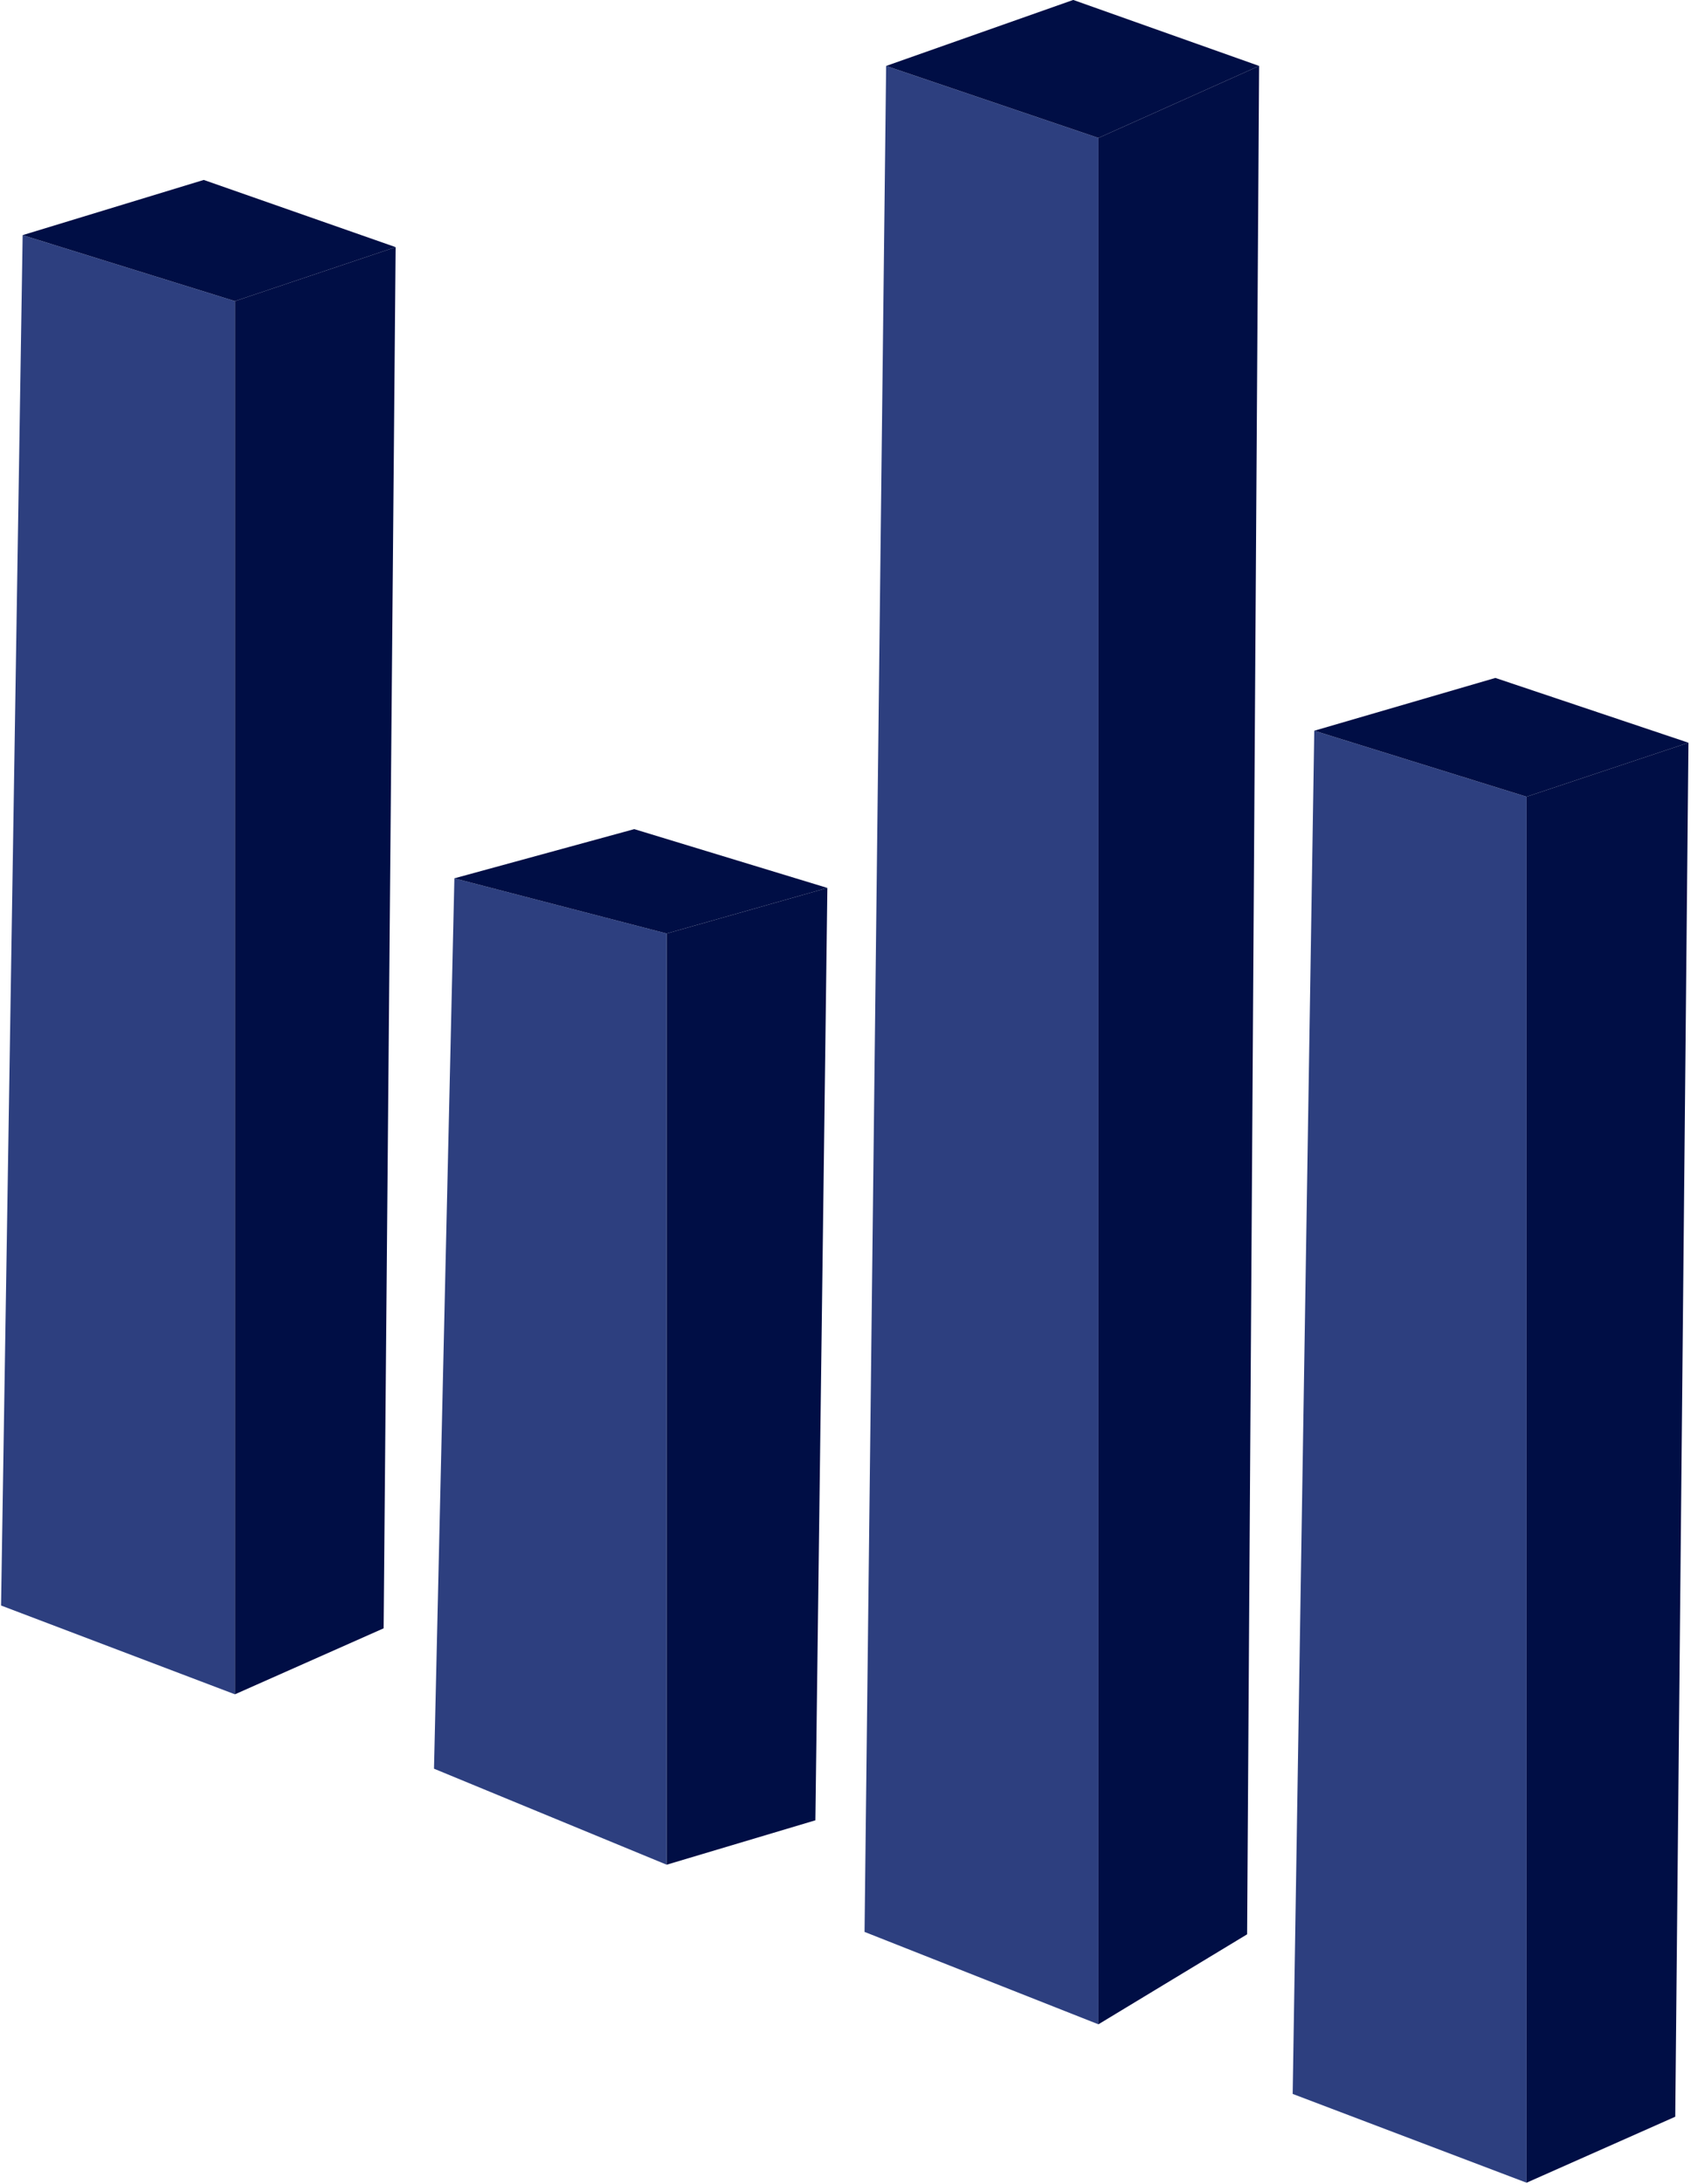
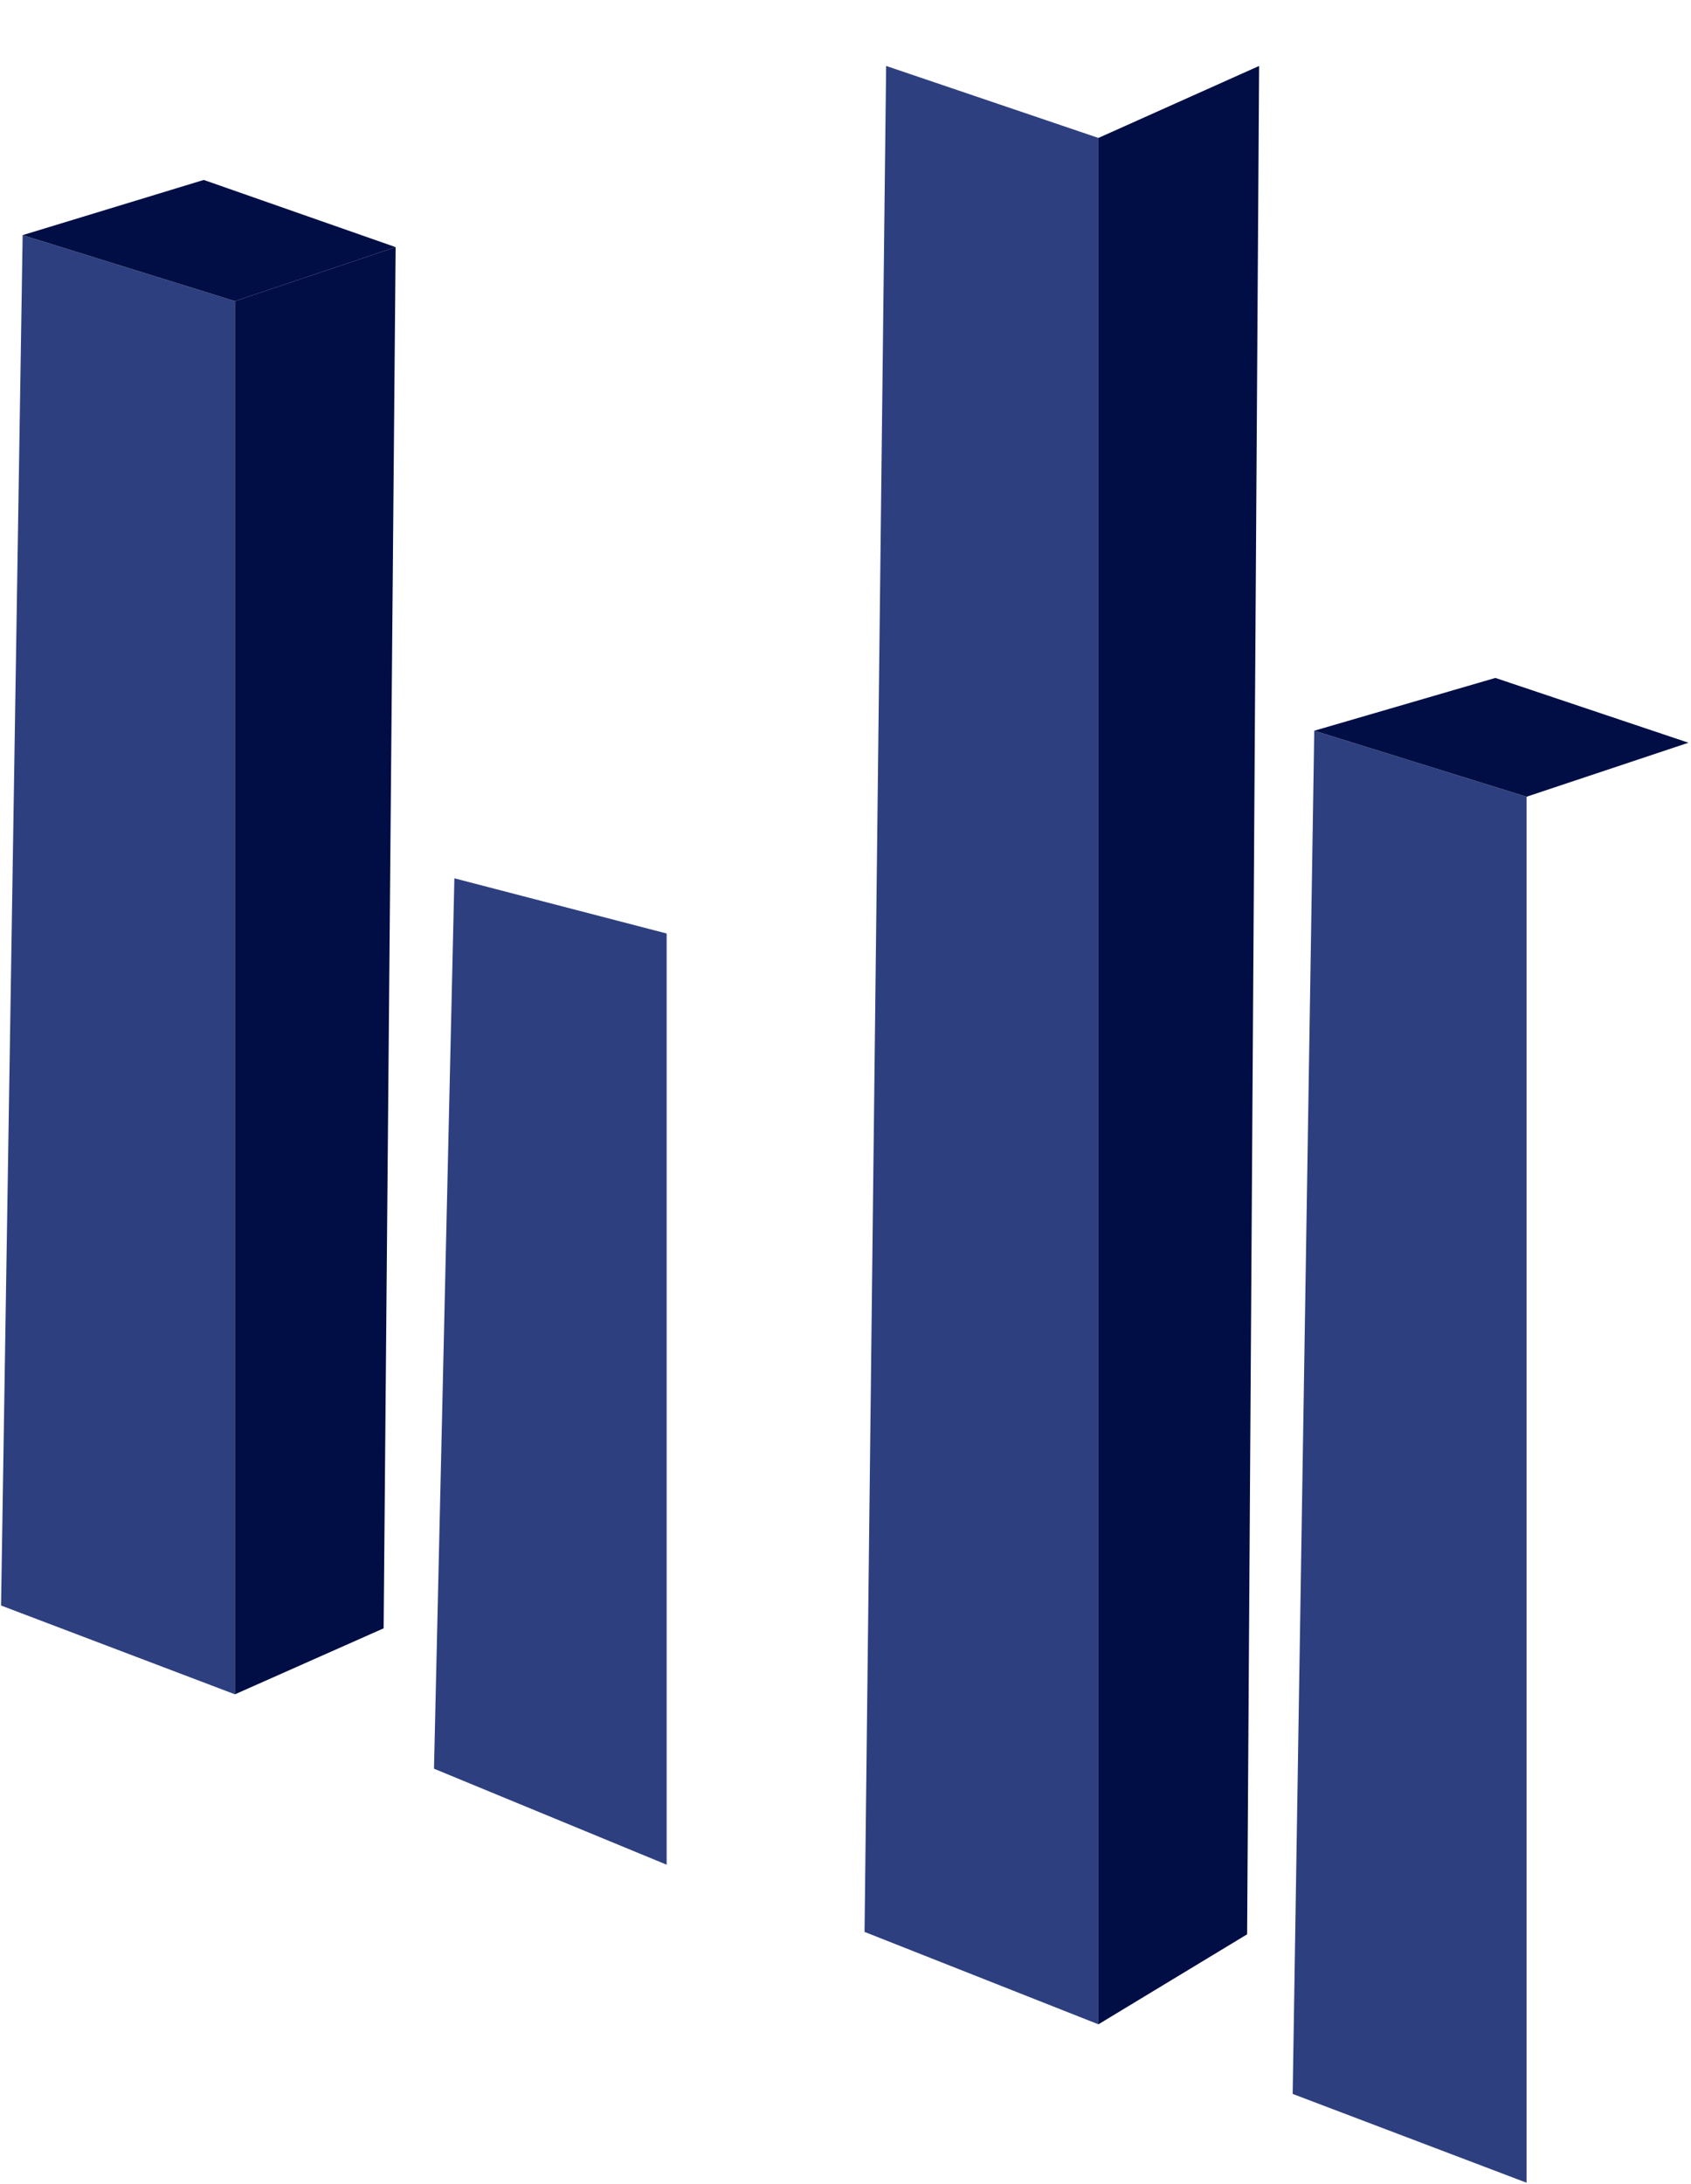
<svg xmlns="http://www.w3.org/2000/svg" width="141" height="182" viewBox="0 0 141 182" fill="none">
  <g clip-path="url(#clip0_1348_8920)">
    <path d="M109.587 60.895L127.287 66.395V181.896L107.787 174.496L109.587 60.895Z" fill="#2D3F7F" />
-     <path d="M140.787 61.895L139.687 176.396L127.287 181.896V66.395L140.787 61.895Z" fill="#000E45" />
    <path d="M109.588 60.895L124.688 56.495L140.788 61.895L127.288 66.395L109.588 60.895Z" fill="#000E45" />
    <path d="M73.888 5.495L91.588 11.495V168.695L72.088 160.995L73.888 5.495Z" fill="#2D3F7F" />
    <path d="M104.988 5.495L103.988 161.195L91.588 168.695V11.495L104.988 5.495Z" fill="#000E45" />
-     <path d="M73.889 5.495L89.489 -0.005L104.989 5.495L91.589 11.495L73.889 5.495Z" fill="#000E45" />
    <path d="M1.888 19.595L19.588 25.095V141.195L0.088 133.795L1.888 19.595Z" fill="#2D3F7F" />
    <path d="M32.988 20.595L31.988 135.695L19.588 141.195V25.095L32.988 20.595Z" fill="#000E45" />
    <path d="M1.889 19.595L16.989 14.995L32.989 20.595L19.589 25.095L1.889 19.595Z" fill="#000E45" />
    <path d="M37.888 73.194L55.587 77.794V155.394L36.188 147.394L37.888 73.194Z" fill="#2D3F7F" />
-     <path d="M68.988 73.995L67.988 151.695L55.588 155.395V77.795L68.988 73.995Z" fill="#000E45" />
-     <path d="M37.887 73.195L52.887 69.095L68.987 73.995L55.587 77.795L37.887 73.195Z" fill="#000E45" />
  </g>
  <defs>
    <clipPath id="clip0_1348_8920">
      <rect width="140.7" height="181.9" fill="white" transform="translate(0.088 -0.005)" />
    </clipPath>
  </defs>
</svg>